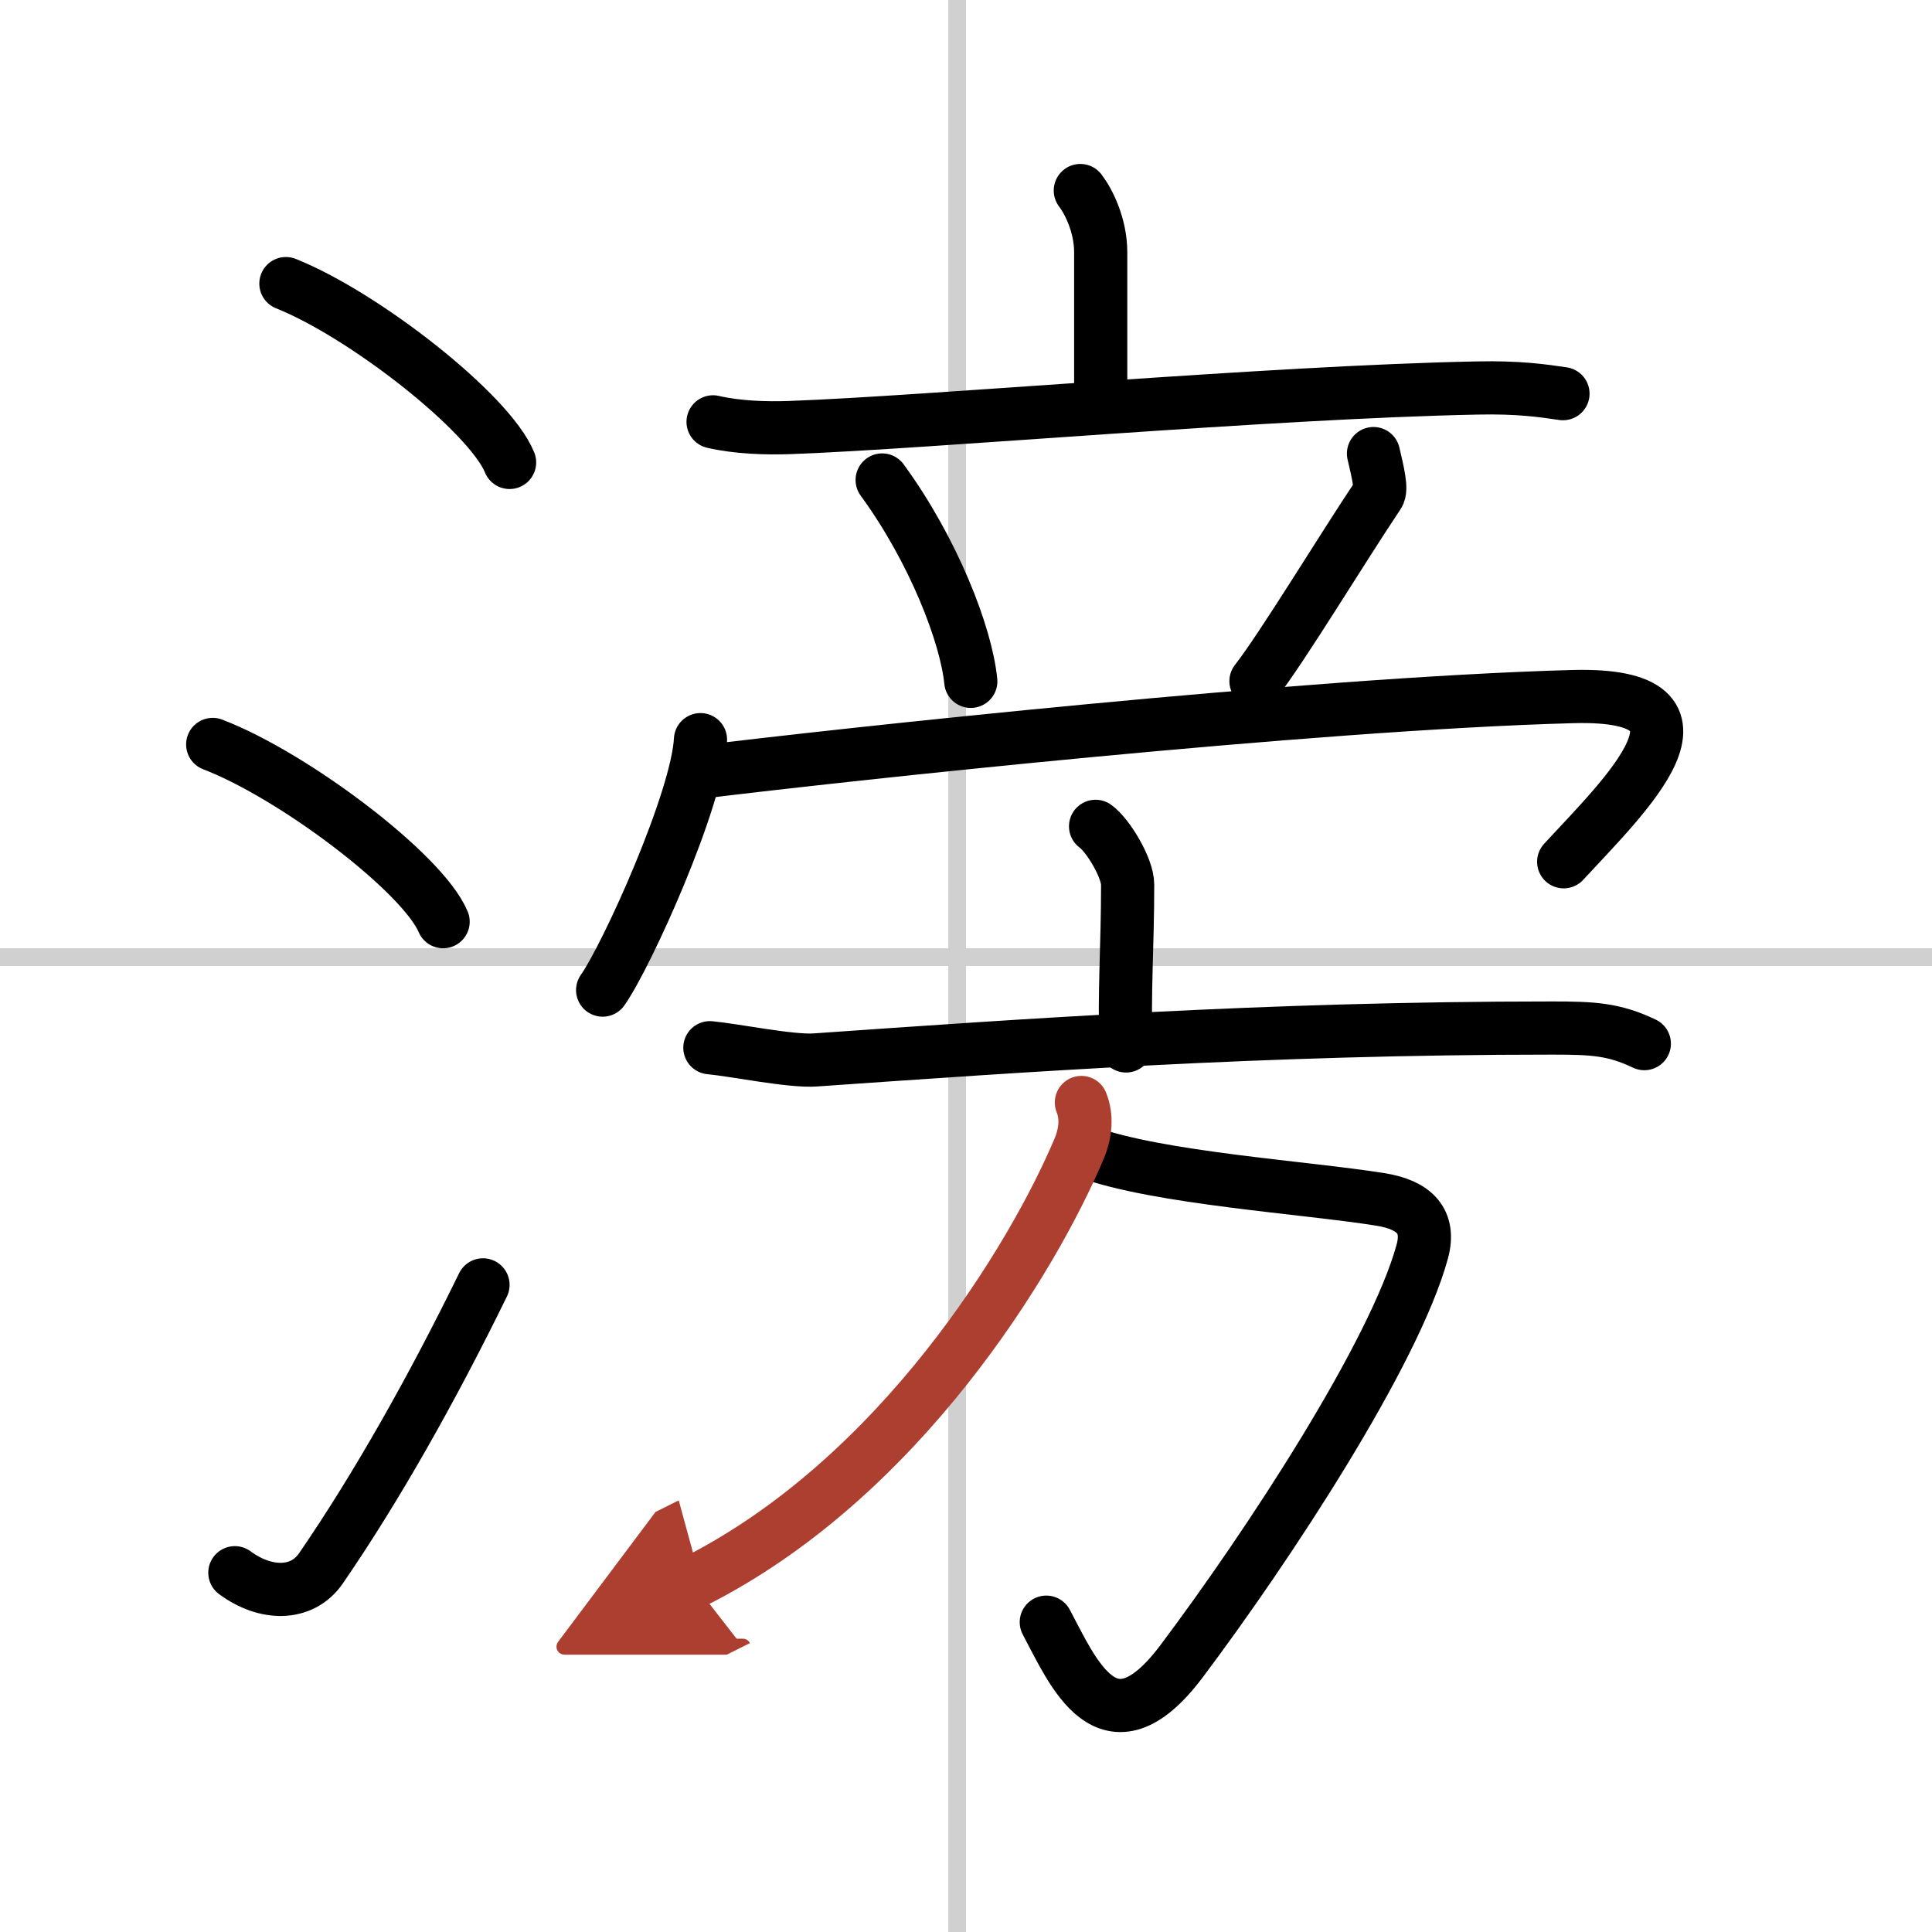
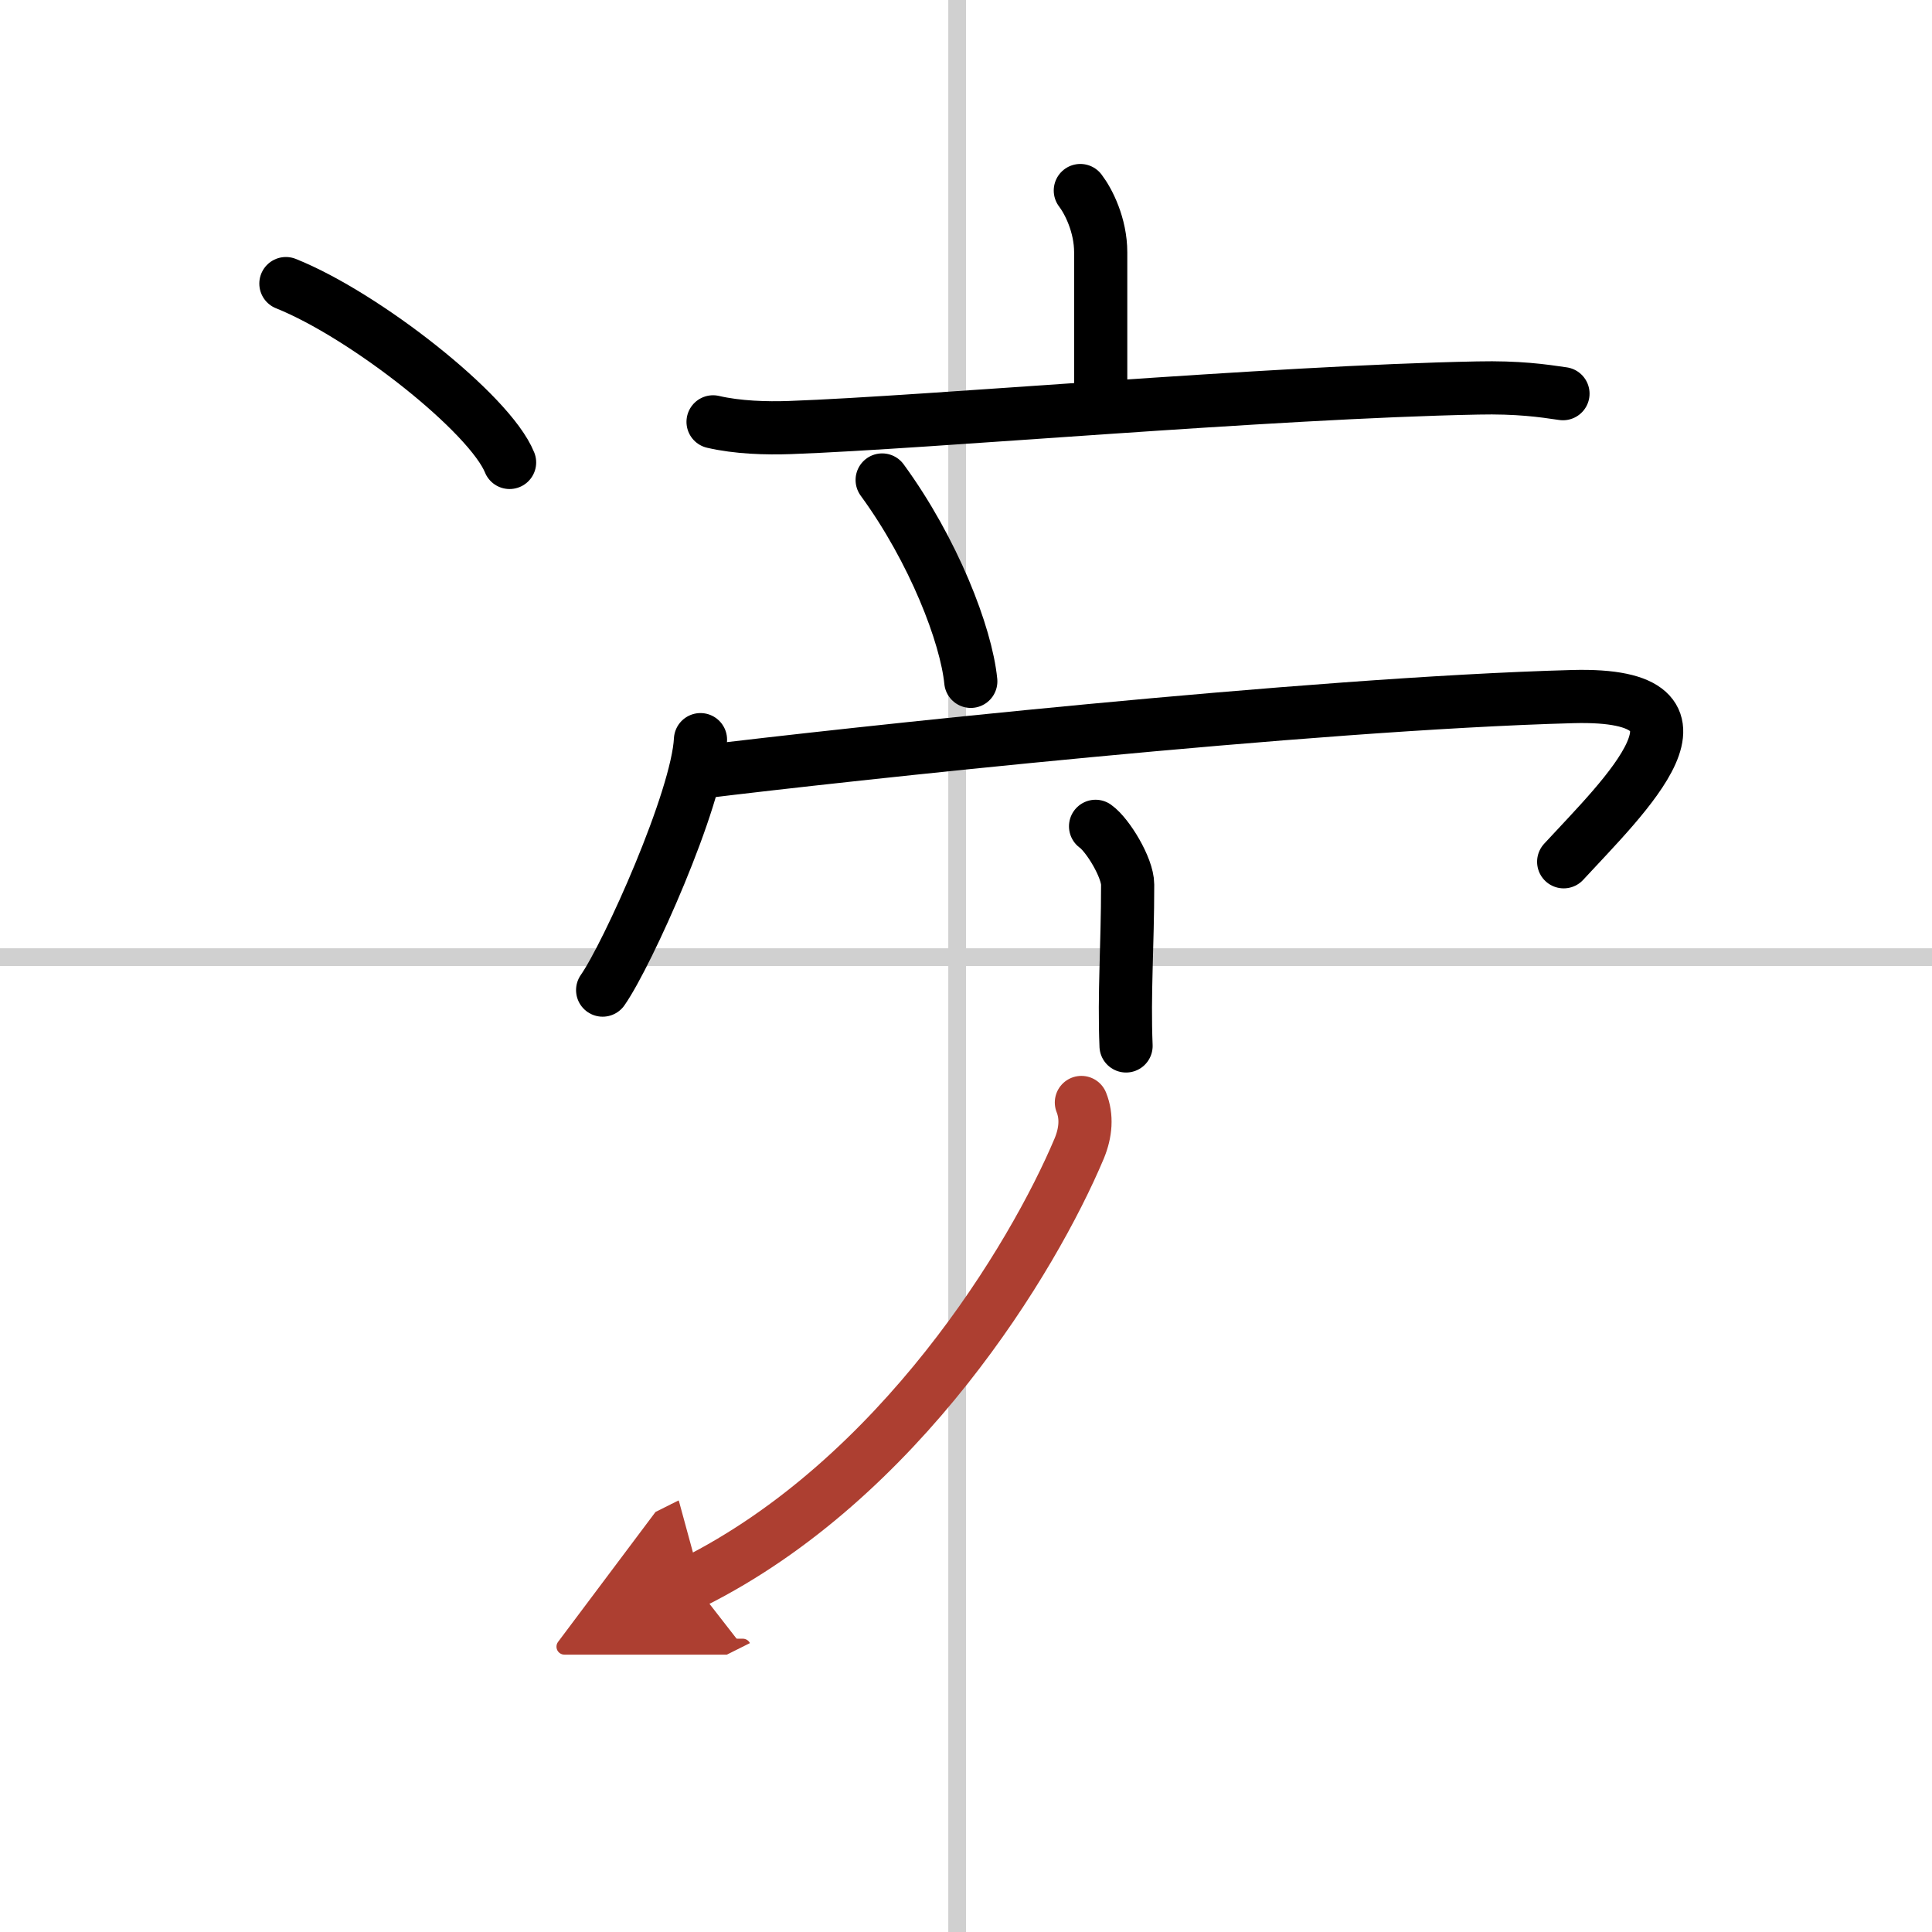
<svg xmlns="http://www.w3.org/2000/svg" width="400" height="400" viewBox="0 0 109 109">
  <defs>
    <marker id="a" markerWidth="4" orient="auto" refX="1" refY="5" viewBox="0 0 10 10">
      <polyline points="0 0 10 5 0 10 1 5" fill="#ad3f31" stroke="#ad3f31" />
    </marker>
  </defs>
  <g fill="none" stroke="#000" stroke-linecap="round" stroke-linejoin="round" stroke-width="3">
    <rect width="100%" height="100%" fill="#fff" stroke="#fff" />
    <line x1="54" x2="54" y2="109" stroke="#d0d0d0" stroke-width="1" />
    <line x2="109" y1="54" y2="54" stroke="#d0d0d0" stroke-width="1" />
    <path d="m16.13 16c4.45 1.78 11.5 7.32 12.62 10.09" />
-     <path d="m12 42c4.59 1.76 11.85 7.26 13 10" />
-     <path d="m13.25 88.73c1.71 1.27 3.78 1.32 4.86-0.25 3.14-4.57 6.29-10.16 9.14-15.99" />
    <path d="m60.95 10.75c0.46 0.6 1.15 1.95 1.15 3.49v8.13" />
    <path d="m40.23 23.8c1.38 0.32 2.99 0.37 4.36 0.32 7.77-0.28 27.03-2 38.77-2.23 2.29-0.05 3.67 0.15 4.82 0.32" />
    <path d="m49.77 27.08c2.9 3.97 4.74 8.74 5 11.36" />
-     <path d="m77.49 25.59c0.26 1.11 0.48 2.02 0.27 2.32-2.01 3-5.46 8.69-6.9 10.52" />
    <path d="m39.52 41.73c-0.17 3.36-4.12 12.13-5.52 14.13" />
    <path d="m39.61 43.55c7.64-0.94 34.26-3.85 49.13-4.25 9.09-0.24 2.87 5.64-0.52 9.32" />
    <path d="m61.81 46.62c0.68 0.48 1.81 2.33 1.81 3.29 0 3.51-0.21 6.13-0.09 9.1" />
-     <path d="M40.05,59.11c1.4,0.13,4.58,0.79,5.95,0.69C57.5,59,71.25,58,87.57,58c2.31,0,3.48,0.06,5.2,0.88" />
-     <path d="m61.32 65c4.05 1.47 12.32 1.99 16.57 2.67 1.91 0.31 2.82 1.22 2.35 2.95-1.58 5.75-8.68 16.59-13.59 23.12-4.15 5.51-6.15 0.51-7.62-2.22" />
    <path d="m61.01 62.2c0.32 0.8 0.25 1.69-0.12 2.59-2.6 6.18-10.12 18.65-21.8 24.49" marker-end="url(#a)" stroke="#ad3f31" />
  </g>
</svg>